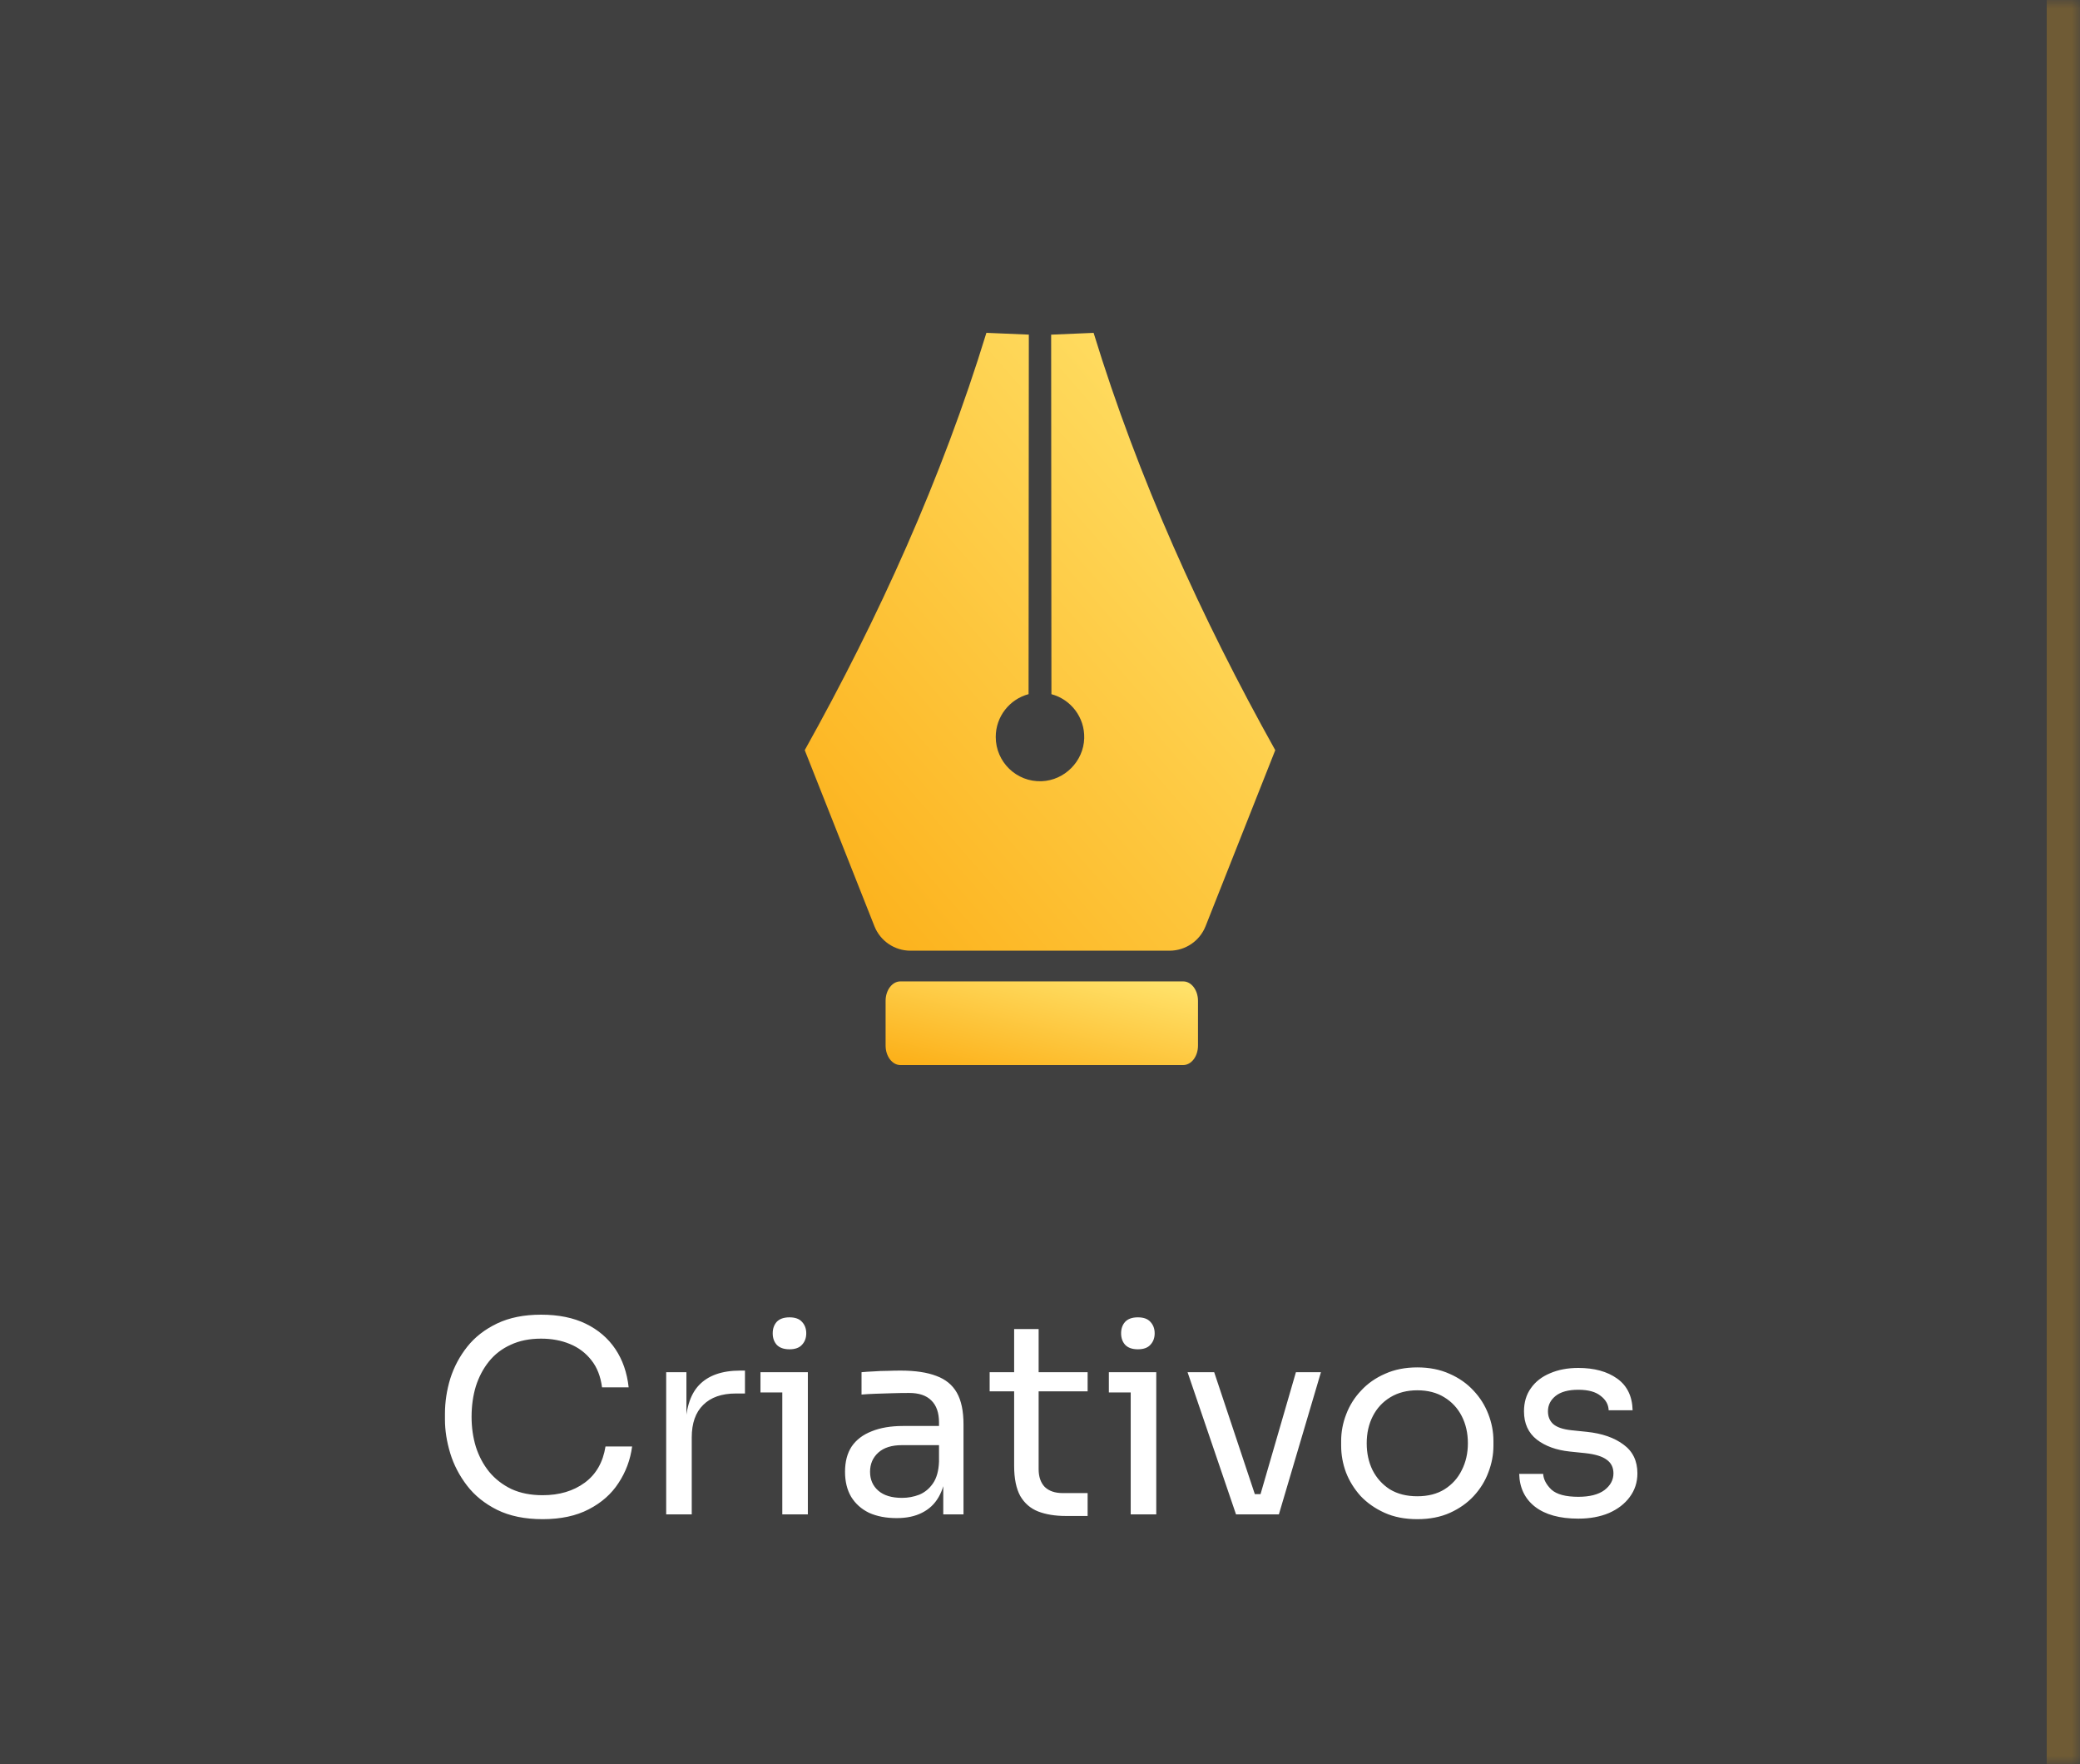
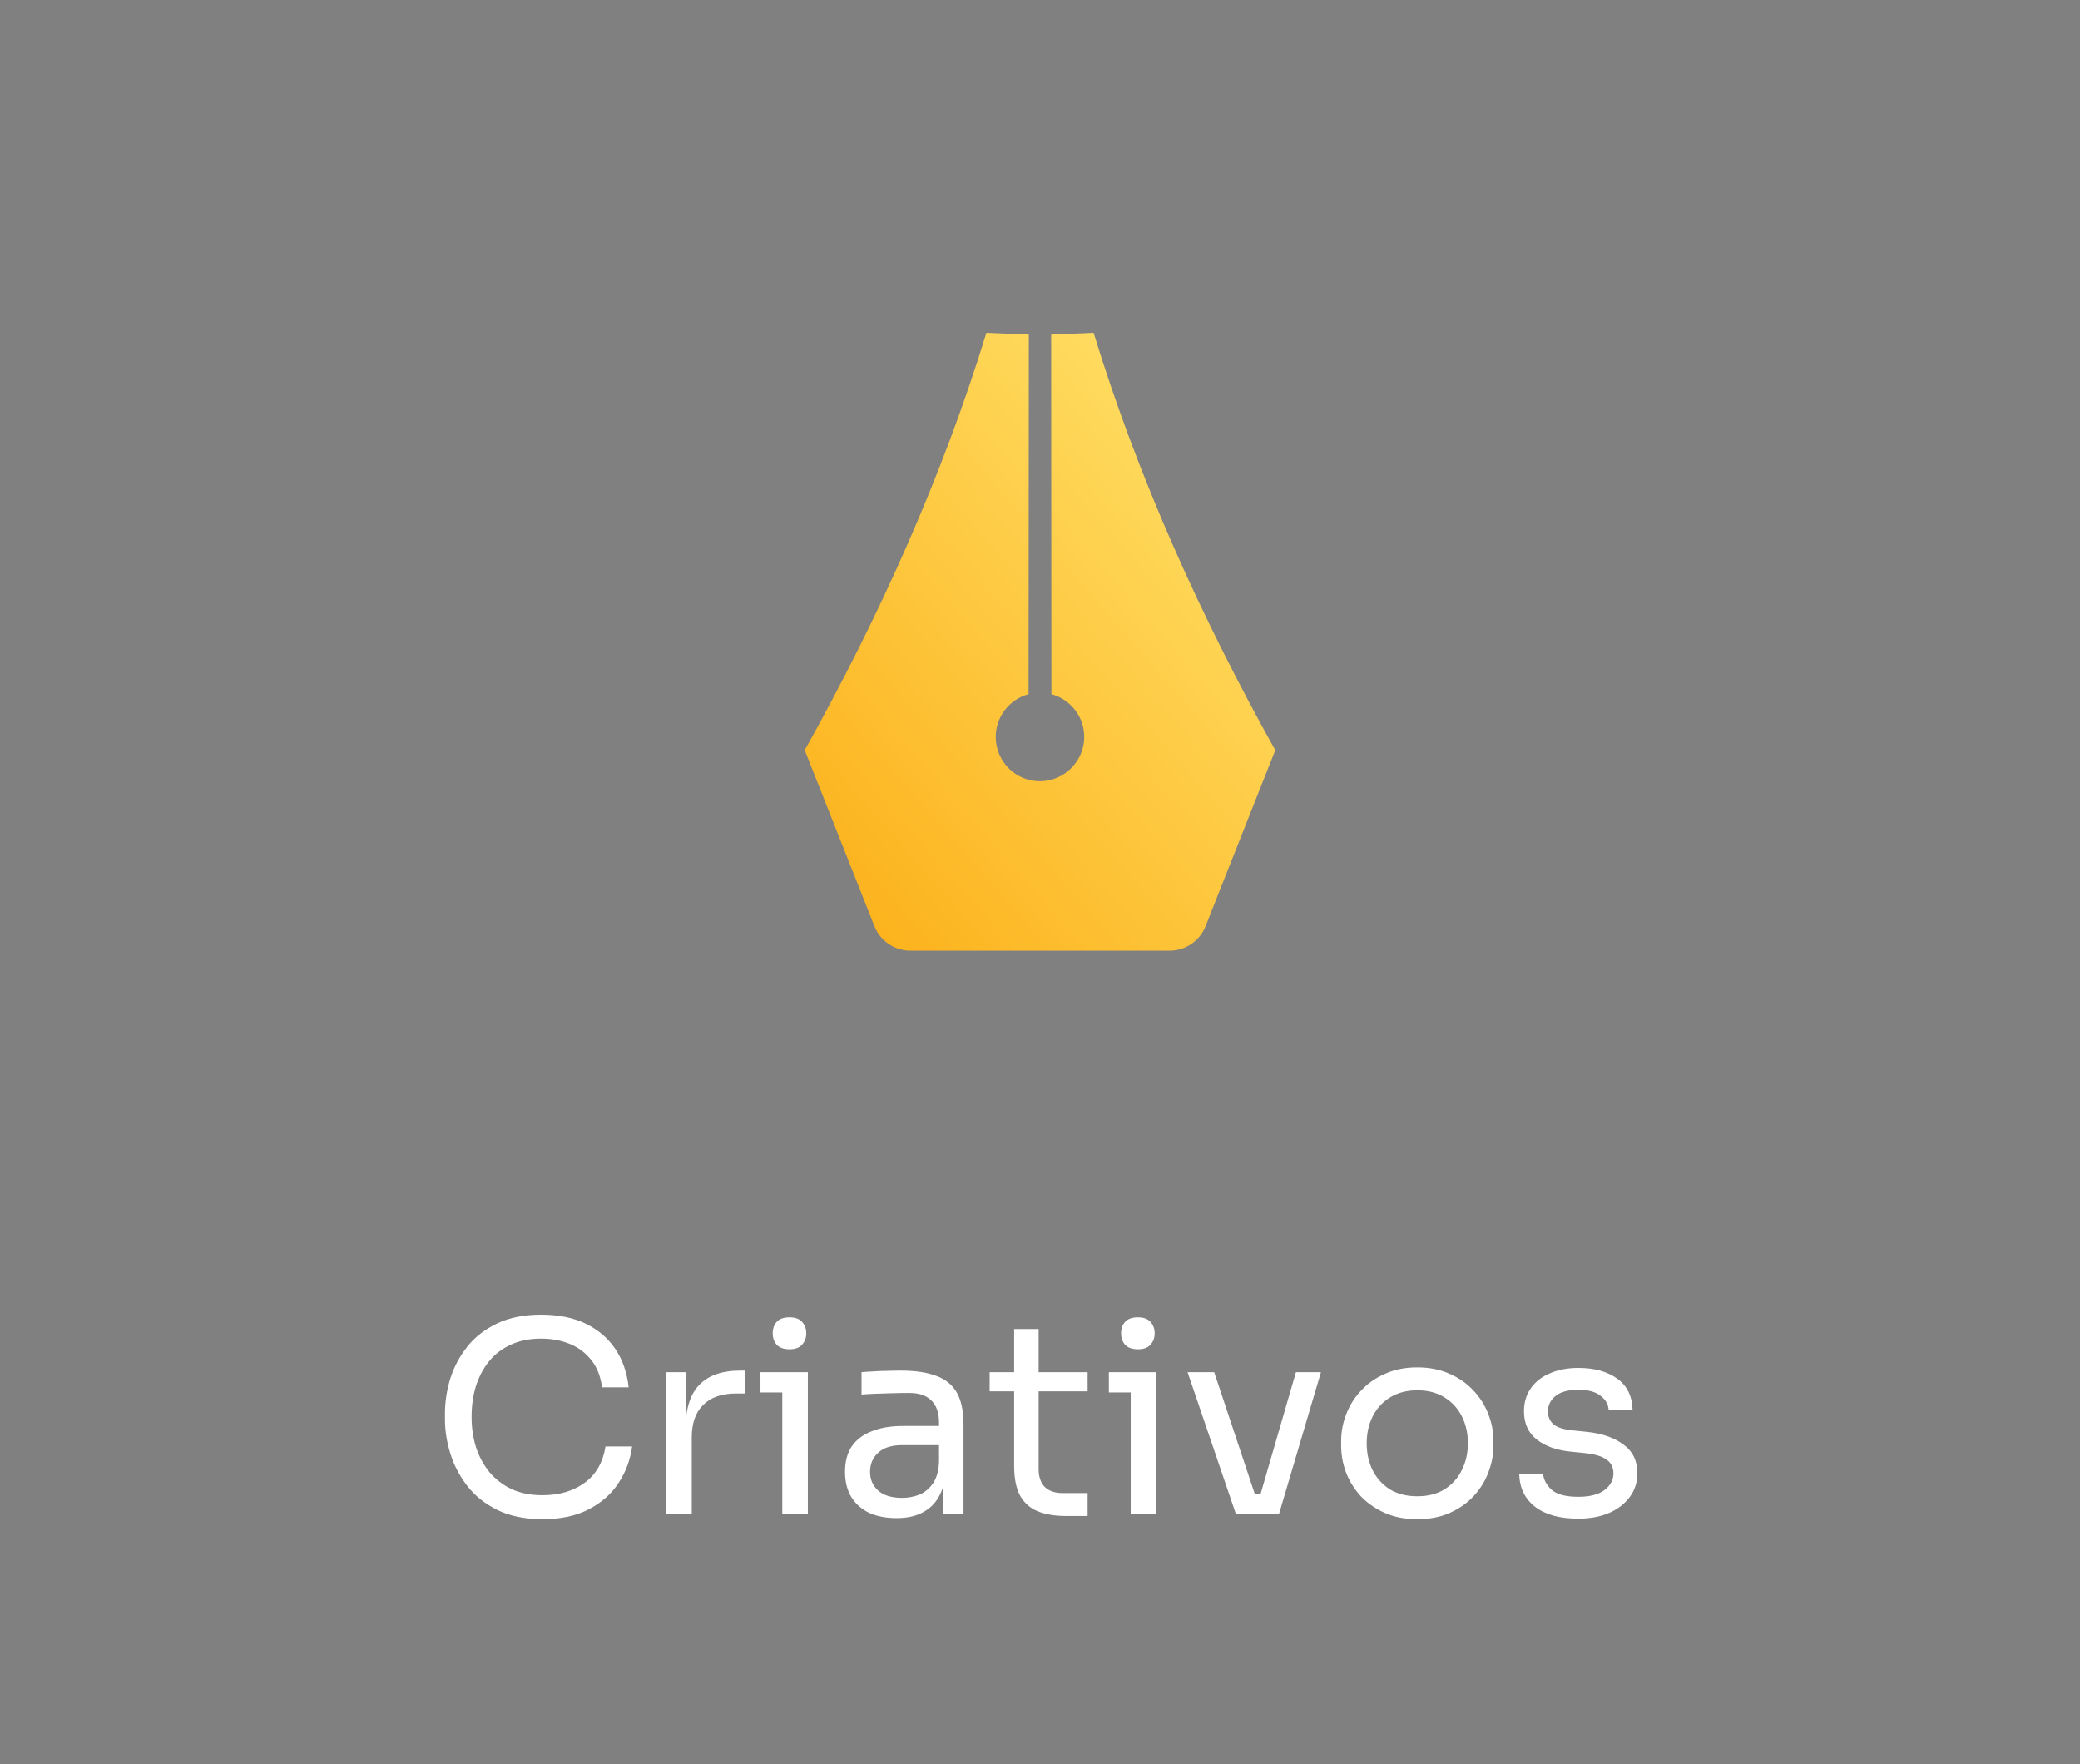
<svg xmlns="http://www.w3.org/2000/svg" width="125" height="106" viewBox="0 0 125 106" fill="none">
  <rect x="0" y="0" width="125" height="106" fill="#808080" stroke="none" />
  <mask id="path-1-inside-1_21040_1596" fill="white">
-     <path d="M0 0H125V106H0V0Z" />
-   </mask>
-   <path d="M0 0H125V106H0V0Z" fill="black" fill-opacity="0.5" />
-   <path d="M123 0V106H127V0H123Z" fill="#FCAF17" fill-opacity="0.25" mask="url(#path-1-inside-1_21040_1596)" />
+     </mask>
  <path d="M65.721 20.002L63.17 20.11L63.187 41.714C64.349 42.025 65.197 43.103 65.157 44.37C65.114 45.747 63.978 46.892 62.601 46.944C61.086 47.002 59.84 45.788 59.84 44.284C59.84 43.053 60.677 42.016 61.813 41.712L61.829 20.108L59.279 20C56.602 28.73 52.813 37.108 48.362 45.078L52.55 55.657C52.901 56.544 53.759 57.128 54.715 57.128H70.284C71.24 57.128 72.098 56.544 72.45 55.657L76.638 45.078C72.187 37.108 68.398 28.73 65.721 20V20.002Z" fill="url(#paint0_linear_21040_1596)" />
-   <path d="M71.106 58.973H54.11C53.62 58.973 53.221 59.496 53.221 60.142V62.829C53.221 63.474 53.62 64 54.11 64H71.106C71.596 64 71.995 63.477 71.995 62.829V60.142C71.995 59.496 71.596 58.973 71.106 58.973Z" fill="url(#paint1_linear_21040_1596)" />
  <path d="M32.612 91.288C31.545 91.288 30.633 91.101 29.876 90.728C29.129 90.355 28.526 89.869 28.068 89.272C27.609 88.675 27.273 88.029 27.06 87.336C26.846 86.632 26.74 85.955 26.74 85.304V84.952C26.74 84.248 26.846 83.544 27.06 82.84C27.284 82.136 27.625 81.496 28.084 80.92C28.542 80.344 29.14 79.88 29.876 79.528C30.612 79.176 31.492 79 32.516 79C33.561 79 34.457 79.181 35.204 79.544C35.95 79.907 36.542 80.413 36.98 81.064C37.417 81.715 37.684 82.483 37.78 83.368H36.18C36.094 82.707 35.881 82.163 35.54 81.736C35.198 81.299 34.766 80.973 34.244 80.76C33.732 80.547 33.156 80.44 32.516 80.44C31.822 80.44 31.214 80.563 30.692 80.808C30.169 81.043 29.732 81.379 29.38 81.816C29.038 82.243 28.777 82.739 28.596 83.304C28.425 83.869 28.34 84.483 28.34 85.144C28.34 85.773 28.425 86.371 28.596 86.936C28.777 87.501 29.044 88.003 29.396 88.44C29.758 88.877 30.206 89.224 30.74 89.48C31.273 89.725 31.897 89.848 32.612 89.848C33.614 89.848 34.457 89.597 35.14 89.096C35.822 88.595 36.238 87.869 36.388 86.92H37.988C37.881 87.72 37.609 88.451 37.172 89.112C36.745 89.773 36.148 90.301 35.38 90.696C34.622 91.091 33.7 91.288 32.612 91.288ZM40.035 91V82.456H41.251V85.976H41.187C41.187 84.728 41.459 83.816 42.002 83.24C42.557 82.653 43.384 82.36 44.483 82.36H44.77V83.736H44.227C43.373 83.736 42.717 83.965 42.258 84.424C41.8 84.872 41.571 85.523 41.571 86.376V91H40.035ZM47.013 91V82.456H48.549V91H47.013ZM45.701 83.672V82.456H48.549V83.672H45.701ZM47.445 81.08C47.104 81.08 46.848 80.989 46.677 80.808C46.517 80.627 46.437 80.397 46.437 80.12C46.437 79.843 46.517 79.613 46.677 79.432C46.848 79.251 47.104 79.16 47.445 79.16C47.786 79.16 48.037 79.251 48.197 79.432C48.368 79.613 48.453 79.843 48.453 80.12C48.453 80.397 48.368 80.627 48.197 80.808C48.037 80.989 47.786 81.08 47.445 81.08ZM56.687 91V88.44H56.431V85.48C56.431 84.893 56.276 84.451 55.967 84.152C55.668 83.853 55.225 83.704 54.639 83.704C54.308 83.704 53.967 83.709 53.615 83.72C53.263 83.731 52.927 83.741 52.607 83.752C52.287 83.763 52.01 83.779 51.775 83.8V82.456C52.01 82.435 52.255 82.419 52.511 82.408C52.778 82.387 53.05 82.376 53.327 82.376C53.604 82.365 53.871 82.36 54.127 82.36C55.002 82.36 55.716 82.467 56.271 82.68C56.825 82.883 57.236 83.219 57.503 83.688C57.77 84.157 57.903 84.792 57.903 85.592V91H56.687ZM53.887 91.224C53.247 91.224 52.692 91.117 52.223 90.904C51.764 90.68 51.407 90.36 51.151 89.944C50.906 89.528 50.783 89.027 50.783 88.44C50.783 87.832 50.916 87.325 51.183 86.92C51.46 86.515 51.86 86.211 52.383 86.008C52.906 85.795 53.535 85.688 54.271 85.688H56.591V86.84H54.207C53.588 86.84 53.114 86.989 52.783 87.288C52.452 87.587 52.287 87.971 52.287 88.44C52.287 88.909 52.452 89.288 52.783 89.576C53.114 89.864 53.588 90.008 54.207 90.008C54.569 90.008 54.916 89.944 55.247 89.816C55.578 89.677 55.849 89.453 56.063 89.144C56.287 88.824 56.41 88.387 56.431 87.832L56.847 88.44C56.794 89.048 56.644 89.56 56.399 89.976C56.164 90.381 55.834 90.691 55.407 90.904C54.991 91.117 54.484 91.224 53.887 91.224ZM64.05 91.096C63.41 91.096 62.855 91.005 62.386 90.824C61.927 90.643 61.57 90.333 61.314 89.896C61.069 89.448 60.946 88.845 60.946 88.088V79.864H62.418V88.28C62.418 88.739 62.541 89.096 62.786 89.352C63.042 89.597 63.399 89.72 63.858 89.72H65.362V91.096H64.05ZM59.474 83.608V82.456H65.362V83.608H59.474ZM67.951 91V82.456H69.487V91H67.951ZM66.638 83.672V82.456H69.487V83.672H66.638ZM68.382 81.08C68.041 81.08 67.785 80.989 67.615 80.808C67.454 80.627 67.374 80.397 67.374 80.12C67.374 79.843 67.454 79.613 67.615 79.432C67.785 79.251 68.041 79.16 68.382 79.16C68.724 79.16 68.975 79.251 69.135 79.432C69.305 79.613 69.391 79.843 69.391 80.12C69.391 80.397 69.305 80.627 69.135 80.808C68.975 80.989 68.724 81.08 68.382 81.08ZM74.28 91L71.368 82.456H72.968L75.816 91H74.28ZM74.664 91V89.784H76.52V91H74.664ZM75.4 91L77.88 82.456H79.384L76.856 91H75.4ZM85.174 91.288C84.427 91.288 83.771 91.16 83.206 90.904C82.64 90.648 82.16 90.312 81.766 89.896C81.382 89.469 81.088 88.995 80.886 88.472C80.694 87.949 80.598 87.416 80.598 86.872V86.584C80.598 86.04 80.699 85.507 80.902 84.984C81.104 84.451 81.403 83.976 81.798 83.56C82.192 83.133 82.672 82.797 83.238 82.552C83.803 82.296 84.448 82.168 85.174 82.168C85.899 82.168 86.544 82.296 87.11 82.552C87.675 82.797 88.155 83.133 88.55 83.56C88.944 83.976 89.243 84.451 89.446 84.984C89.648 85.507 89.75 86.04 89.75 86.584V86.872C89.75 87.416 89.648 87.949 89.446 88.472C89.254 88.995 88.96 89.469 88.566 89.896C88.182 90.312 87.707 90.648 87.142 90.904C86.576 91.16 85.92 91.288 85.174 91.288ZM85.174 89.912C85.814 89.912 86.358 89.773 86.806 89.496C87.264 89.208 87.611 88.824 87.846 88.344C88.091 87.864 88.214 87.325 88.214 86.728C88.214 86.12 88.091 85.576 87.846 85.096C87.6 84.616 87.248 84.237 86.79 83.96C86.342 83.683 85.803 83.544 85.174 83.544C84.555 83.544 84.016 83.683 83.558 83.96C83.099 84.237 82.747 84.616 82.502 85.096C82.256 85.576 82.134 86.12 82.134 86.728C82.134 87.325 82.251 87.864 82.486 88.344C82.731 88.824 83.078 89.208 83.526 89.496C83.984 89.773 84.534 89.912 85.174 89.912ZM94.85 91.256C93.73 91.256 92.861 91.016 92.242 90.536C91.634 90.056 91.32 89.4 91.298 88.568H92.738C92.76 88.899 92.925 89.213 93.234 89.512C93.554 89.8 94.093 89.944 94.85 89.944C95.533 89.944 96.055 89.811 96.418 89.544C96.781 89.267 96.962 88.931 96.962 88.536C96.962 88.184 96.829 87.912 96.562 87.72C96.296 87.517 95.864 87.384 95.266 87.32L94.338 87.224C93.528 87.139 92.866 86.899 92.354 86.504C91.842 86.099 91.586 85.533 91.586 84.808C91.586 84.264 91.725 83.8 92.002 83.416C92.279 83.021 92.663 82.723 93.154 82.52C93.645 82.307 94.21 82.2 94.85 82.2C95.81 82.2 96.589 82.413 97.186 82.84C97.784 83.267 98.093 83.901 98.114 84.744H96.674C96.663 84.403 96.504 84.115 96.194 83.88C95.895 83.635 95.448 83.512 94.85 83.512C94.253 83.512 93.799 83.635 93.49 83.88C93.181 84.125 93.026 84.435 93.026 84.808C93.026 85.128 93.133 85.384 93.346 85.576C93.57 85.768 93.933 85.891 94.434 85.944L95.362 86.04C96.279 86.136 97.016 86.392 97.57 86.808C98.125 87.213 98.402 87.789 98.402 88.536C98.402 89.069 98.248 89.544 97.938 89.96C97.639 90.365 97.224 90.685 96.69 90.92C96.157 91.144 95.543 91.256 94.85 91.256Z" fill="white" />
  <defs>
    <linearGradient id="paint0_linear_21040_1596" x1="49.19" y1="57.128" x2="80.772" y2="29.583" gradientUnits="userSpaceOnUse">
      <stop stop-color="#FCAF17" />
      <stop offset="1" stop-color="#FFE169" />
    </linearGradient>
    <linearGradient id="paint1_linear_21040_1596" x1="53.771" y1="64" x2="55.685" y2="55.815" gradientUnits="userSpaceOnUse">
      <stop stop-color="#FCAF17" />
      <stop offset="1" stop-color="#FFE169" />
    </linearGradient>
  </defs>
</svg>